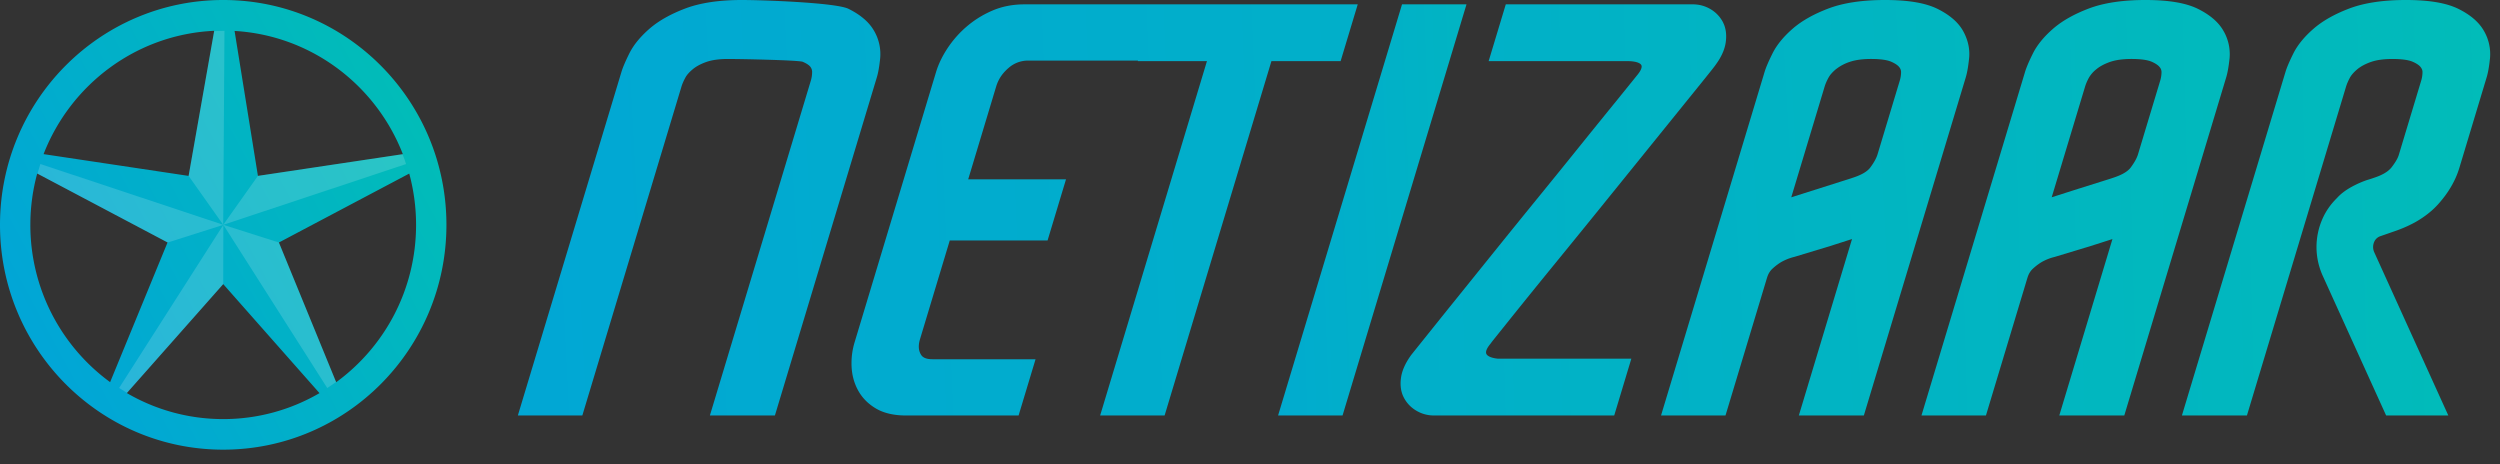
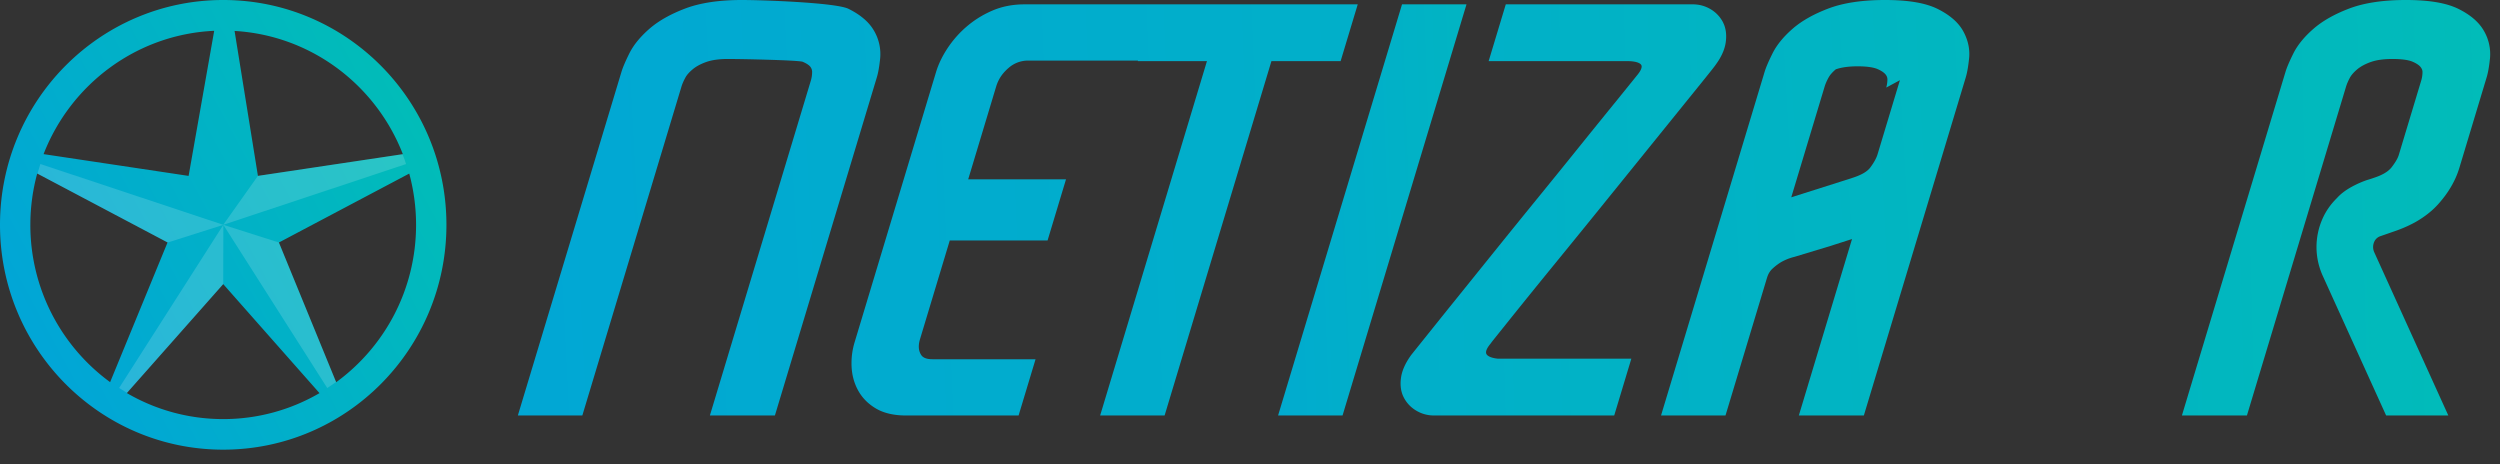
<svg xmlns="http://www.w3.org/2000/svg" width="140" height="26" fill="none">
  <rect width="100%" height="100%" fill="#333333" stroke="none" />
  <g clip-path="url('#clip0_153_773')" fill-rule="evenodd" clip-rule="evenodd">
    <path opacity=".98" d="M12.5 0C5.597 0 0 5.637 0 12.59c0 6.954 5.597 12.591 12.5 12.591 6.904 0 12.5-5.637 12.5-12.59C25 5.637 19.404 0 12.5 0ZM2.44 8.631c1.515-3.9 5.197-6.704 9.555-6.906L10.562 9.85 2.441 8.631Zm10.696-6.898c4.301.251 7.925 3.039 9.424 6.9l-8.116 1.216-1.308-8.116ZM1.7 12.59c0-.995.135-1.958.384-2.873l7.305 3.863-.02.03-3.202 7.79A10.886 10.886 0 0 1 1.7 12.59Zm13.919.99 7.299-3.86c.247.915.382 1.876.382 2.87 0 3.627-1.764 6.838-4.474 8.814l-3.207-7.824Zm-8.516 8.43L12.5 15.91l5.392 6.105a10.687 10.687 0 0 1-5.392 1.454c-1.966 0-3.809-.532-5.397-1.457Z" fill="url('#paint0_linear_153_773')" />
-     <path opacity=".159" d="m12.57 1.73-.07-.001c-.17 0-.34.005-.508.013l-1.43 8.108 1.938 2.74.07-10.86Z" fill="#fff" />
    <path opacity=".159" d="m12.5 12.59 10.24-3.403c-.06-.186-.127-.37-.197-.552l-8.099 1.214-1.944 2.742ZM12.508 12.59l5.818 9.139c.168-.11.333-.222.494-.34l-3.201-7.808-3.111-.99Z" fill="#fff" />
    <path opacity=".159" d="M12.508 12.59 6.67 21.727c.146.095.294.185.444.273l5.386-6.09.008-3.318Z" fill="#fff" />
    <path opacity=".159" d="m9.39 13.581 3.118-.99L2.26 9.185c-.058.178-.112.358-.162.54l7.291 3.856Z" fill="#fff" />
    <path opacity=".98" d="M48.963 1.754c-.271-.497-.76-.92-1.452-1.262C46.807.148 42.735 0 41.538 0c-1.264 0-2.327.16-3.158.474-.829.314-1.506.697-2.014 1.139-.515.449-.895.916-1.128 1.388-.22.443-.364.783-.44 1.036L29 23.267h3.611l5.552-18.42c.045-.147.117-.313.215-.495.081-.152.22-.311.413-.471.193-.162.45-.3.762-.411.318-.112.725-.167 1.209-.167.782 0 3.932.066 4.186.156.29.122.4.235.439.291a.47.47 0 0 1 .092.289 1.702 1.702 0 0 1-.065.453l-5.66 18.774h3.641l5.707-18.933c.078-.255.138-.598.186-1.05a2.582 2.582 0 0 0-.325-1.53Z" fill="url('#paint1_linear_153_773')" />
    <path opacity=".98" d="M57.361.244c-.652 0-1.262.12-1.812.36a5.602 5.602 0 0 0-1.439.903 5.86 5.86 0 0 0-1.062 1.214c-.288.442-.5.885-.63 1.316l-4.563 15.14c-.132.44-.188.897-.166 1.356.022.482.145.93.364 1.328.225.415.562.756 1.001 1.016.439.258 1.003.39 1.677.39h6.31l.95-3.15h-5.773c-.494 0-.606-.193-.654-.276-.133-.227-.146-.507-.042-.852l1.665-5.523h5.477l1.032-3.422h-5.477l1.565-5.195c.125-.412.353-.753.697-1.045a1.635 1.635 0 0 1 1.088-.411h6.157l-.009.03h3.872l-5.981 19.843h3.61L71.2 3.424h3.874l.959-3.18h-18.67Z" fill="url('#paint2_linear_153_773')" />
    <path opacity=".98" d="m78.513.244-6.94 23.022h3.61L82.124.244h-3.61Z" fill="url('#paint3_linear_153_773')" />
-     <path opacity=".98" d="m106.394 4.492-1.253 4.156c-.063.208-.197.45-.398.724-.175.236-.502.427-1.013.59-.054.02-.257.086-.61.196l-2.809.891 1.868-6.199c.046-.15.118-.319.216-.498.081-.152.219-.31.41-.47a2.52 2.52 0 0 1 .765-.412c.318-.112.725-.168 1.208-.168.513 0 .893.052 1.129.154.217.094.374.201.456.31a.425.425 0 0 1 .097.272 1.675 1.675 0 0 1-.066.454Zm3.55-2.738c-.271-.497-.76-.92-1.453-1.262-.677-.33-1.637-.492-2.936-.492-1.265 0-2.327.16-3.158.474-.83.314-1.507.697-2.014 1.139-.515.449-.894.916-1.127 1.388-.22.441-.365.78-.442 1.036l-5.796 19.23h3.61l2.324-7.708c.065-.215.165-.383.306-.513.181-.166.363-.3.536-.396.226-.12.45-.207.695-.266l2.005-.608c.344-.108.89-.284 1.219-.39l-2.978 9.88h3.641l5.707-18.934c.077-.256.137-.599.185-1.05.056-.515-.053-1.03-.324-1.528Z" fill="url('#paint4_linear_153_773')" />
-     <path opacity=".98" d="m120.979 4.492-1.253 4.157c-.063.206-.197.449-.399.723-.174.236-.502.427-1.012.59-.054.02-.258.086-.611.196l-1.304.41c-.355.112-1.096.35-1.505.48l1.87-6.2c.044-.147.116-.315.214-.496a1.68 1.68 0 0 1 .413-.471c.194-.163.451-.3.763-.411.318-.112.724-.168 1.208-.168.513 0 .893.052 1.129.154.216.094.373.201.456.31a.43.43 0 0 1 .097.272 1.722 1.722 0 0 1-.066.454Zm3.549-2.738c-.271-.497-.76-.92-1.452-1.262-.677-.33-1.638-.492-2.936-.492-1.265 0-2.327.16-3.159.474-.828.313-1.506.697-2.013 1.139-.515.448-.895.915-1.129 1.388-.222.448-.366.786-.44 1.036l-5.797 19.23h3.611l2.323-7.708c.065-.215.166-.383.308-.514.178-.163.358-.296.535-.395.225-.12.45-.207.696-.266l2.004-.608c.433-.136.84-.266 1.218-.389l-2.977 9.88h3.64l5.707-18.934c.078-.255.138-.598.187-1.05a2.58 2.58 0 0 0-.326-1.53Z" fill="url('#paint5_linear_153_773')" />
+     <path opacity=".98" d="m106.394 4.492-1.253 4.156c-.063.208-.197.45-.398.724-.175.236-.502.427-1.013.59-.054.02-.257.086-.61.196l-2.809.891 1.868-6.199c.046-.15.118-.319.216-.498.081-.152.219-.31.41-.47c.318-.112.725-.168 1.208-.168.513 0 .893.052 1.129.154.217.094.374.201.456.31a.425.425 0 0 1 .097.272 1.675 1.675 0 0 1-.066.454Zm3.55-2.738c-.271-.497-.76-.92-1.453-1.262-.677-.33-1.637-.492-2.936-.492-1.265 0-2.327.16-3.158.474-.83.314-1.507.697-2.014 1.139-.515.449-.894.916-1.127 1.388-.22.441-.365.78-.442 1.036l-5.796 19.23h3.61l2.324-7.708c.065-.215.165-.383.306-.513.181-.166.363-.3.536-.396.226-.12.45-.207.695-.266l2.005-.608c.344-.108.89-.284 1.219-.39l-2.978 9.88h3.641l5.707-18.934c.077-.256.137-.599.185-1.05.056-.515-.053-1.03-.324-1.528Z" fill="url('#paint4_linear_153_773')" />
    <path opacity=".98" d="M96.489 1.249a1.828 1.828 0 0 0-.702-.738A1.924 1.924 0 0 0 94.8.244H84.324l-.96 3.18 7.876.001c.36.012.62.099.678.227.05.108-.024.292-.205.519l-1.147 1.42a703.99 703.99 0 0 0-2.126 2.625c-.789.982-1.6 1.981-2.432 3.002a776.227 776.227 0 0 0-2.459 3.036l-2.175 2.7c-.646.8-2.339 2.915-2.343 2.92-.33.456-.517.874-.574 1.277-.06.42-.007.794.156 1.11.16.308.394.556.7.736.3.179.633.27.99.27h10.093l.959-3.18h-7.466c-.353-.034-.598-.137-.655-.274-.062-.15.078-.372.208-.533.043-.053.076-.1.103-.139l.81-1.011c.825-1.03 1.74-2.162 2.747-3.396a868.197 868.197 0 0 0 3.082-3.794L95.2 4.736c.593-.736.792-.984.868-1.096.32-.43.513-.855.572-1.263.062-.43.011-.81-.153-1.128Z" fill="url('#paint6_linear_153_773')" />
    <path opacity=".98" d="M139.113 1.754c-.27-.496-.759-.92-1.452-1.262-.678-.33-1.638-.492-2.936-.492-1.265 0-2.327.16-3.159.474-.829.314-1.506.698-2.013 1.14-.515.448-.895.915-1.129 1.387-.222.448-.366.787-.44 1.036l-5.797 19.23h3.641l5.551-18.417c.046-.15.118-.317.214-.497.084-.153.222-.312.413-.472.196-.163.453-.301.765-.411.316-.112.721-.167 1.207-.167.513 0 .893.052 1.129.154.217.093.374.2.455.309.068.09.099.178.098.275a1.68 1.68 0 0 1-.066.452l-1.262 4.185c-.055.183-.189.414-.398.685-.184.24-.513.438-.982.59a6.73 6.73 0 0 1-.345.113l-.059.018c-.042.014-1.022.339-1.587.911l-.014.012-.028.026-.032.041c-.361.35-.641.75-.833 1.19a3.898 3.898 0 0 0 .016 3.174l3.553 7.829h3.483l-4.15-9.145a.712.712 0 0 1-.001-.577.577.577 0 0 1 .358-.323l.843-.293a7.29 7.29 0 0 0 1.069-.47c.34-.19.645-.401.926-.644a4.46 4.46 0 0 0 .376-.368c.579-.64.981-1.329 1.197-2.046l1.528-5.068c.078-.255.138-.598.186-1.05a2.576 2.576 0 0 0-.325-1.53Z" fill="url('#paint7_linear_153_773')" />
  </g>
  <defs>
    <linearGradient id="paint0_linear_153_773" x1="18.297" y1="-7.558" x2="-6.477" y2="5.795" gradientUnits="userSpaceOnUse">
      <stop stop-color="#00C1B8" />
      <stop offset="1" stop-color="#00A7DB" />
    </linearGradient>
    <linearGradient id="paint1_linear_153_773" x1="131.277" y1="13.652" x2="19.152" y2="19.532" gradientUnits="userSpaceOnUse">
      <stop stop-color="#00C1B8" />
      <stop offset="1" stop-color="#00A7DB" />
    </linearGradient>
    <linearGradient id="paint2_linear_153_773" x1="162.573" y1="14.37" x2="13.07" y2="20.49" gradientUnits="userSpaceOnUse">
      <stop stop-color="#00C1B8" />
      <stop offset="1" stop-color="#00A7DB" />
    </linearGradient>
    <linearGradient id="paint3_linear_153_773" x1="94.498" y1="15.659" x2="63.413" y2="16.726" gradientUnits="userSpaceOnUse">
      <stop stop-color="#00C1B8" />
      <stop offset="1" stop-color="#00A7DB" />
    </linearGradient>
    <linearGradient id="paint4_linear_153_773" x1="134.463" y1="11.633" x2="53.165" y2="16.276" gradientUnits="userSpaceOnUse">
      <stop stop-color="#00C1B8" />
      <stop offset="1" stop-color="#00A7DB" />
    </linearGradient>
    <linearGradient id="paint5_linear_153_773" x1="140.489" y1="15.37" x2="59.836" y2="17.558" gradientUnits="userSpaceOnUse">
      <stop stop-color="#00C1B8" />
      <stop offset="1" stop-color="#00A7DB" />
    </linearGradient>
    <linearGradient id="paint6_linear_153_773" x1="133.724" y1="16.091" x2="41.122" y2="18.758" gradientUnits="userSpaceOnUse">
      <stop stop-color="#00C1B8" />
      <stop offset="1" stop-color="#00A7DB" />
    </linearGradient>
    <linearGradient id="paint7_linear_153_773" x1="147.134" y1="16.413" x2="66.404" y2="18.576" gradientUnits="userSpaceOnUse">
      <stop stop-color="#00C1B8" />
      <stop offset="1" stop-color="#00A7DB" />
    </linearGradient>
    <clipPath id="clip0_153_773">
      <path fill="#fff" d="M0 0h139.452v25.181H0z" />
    </clipPath>
  </defs>
</svg>